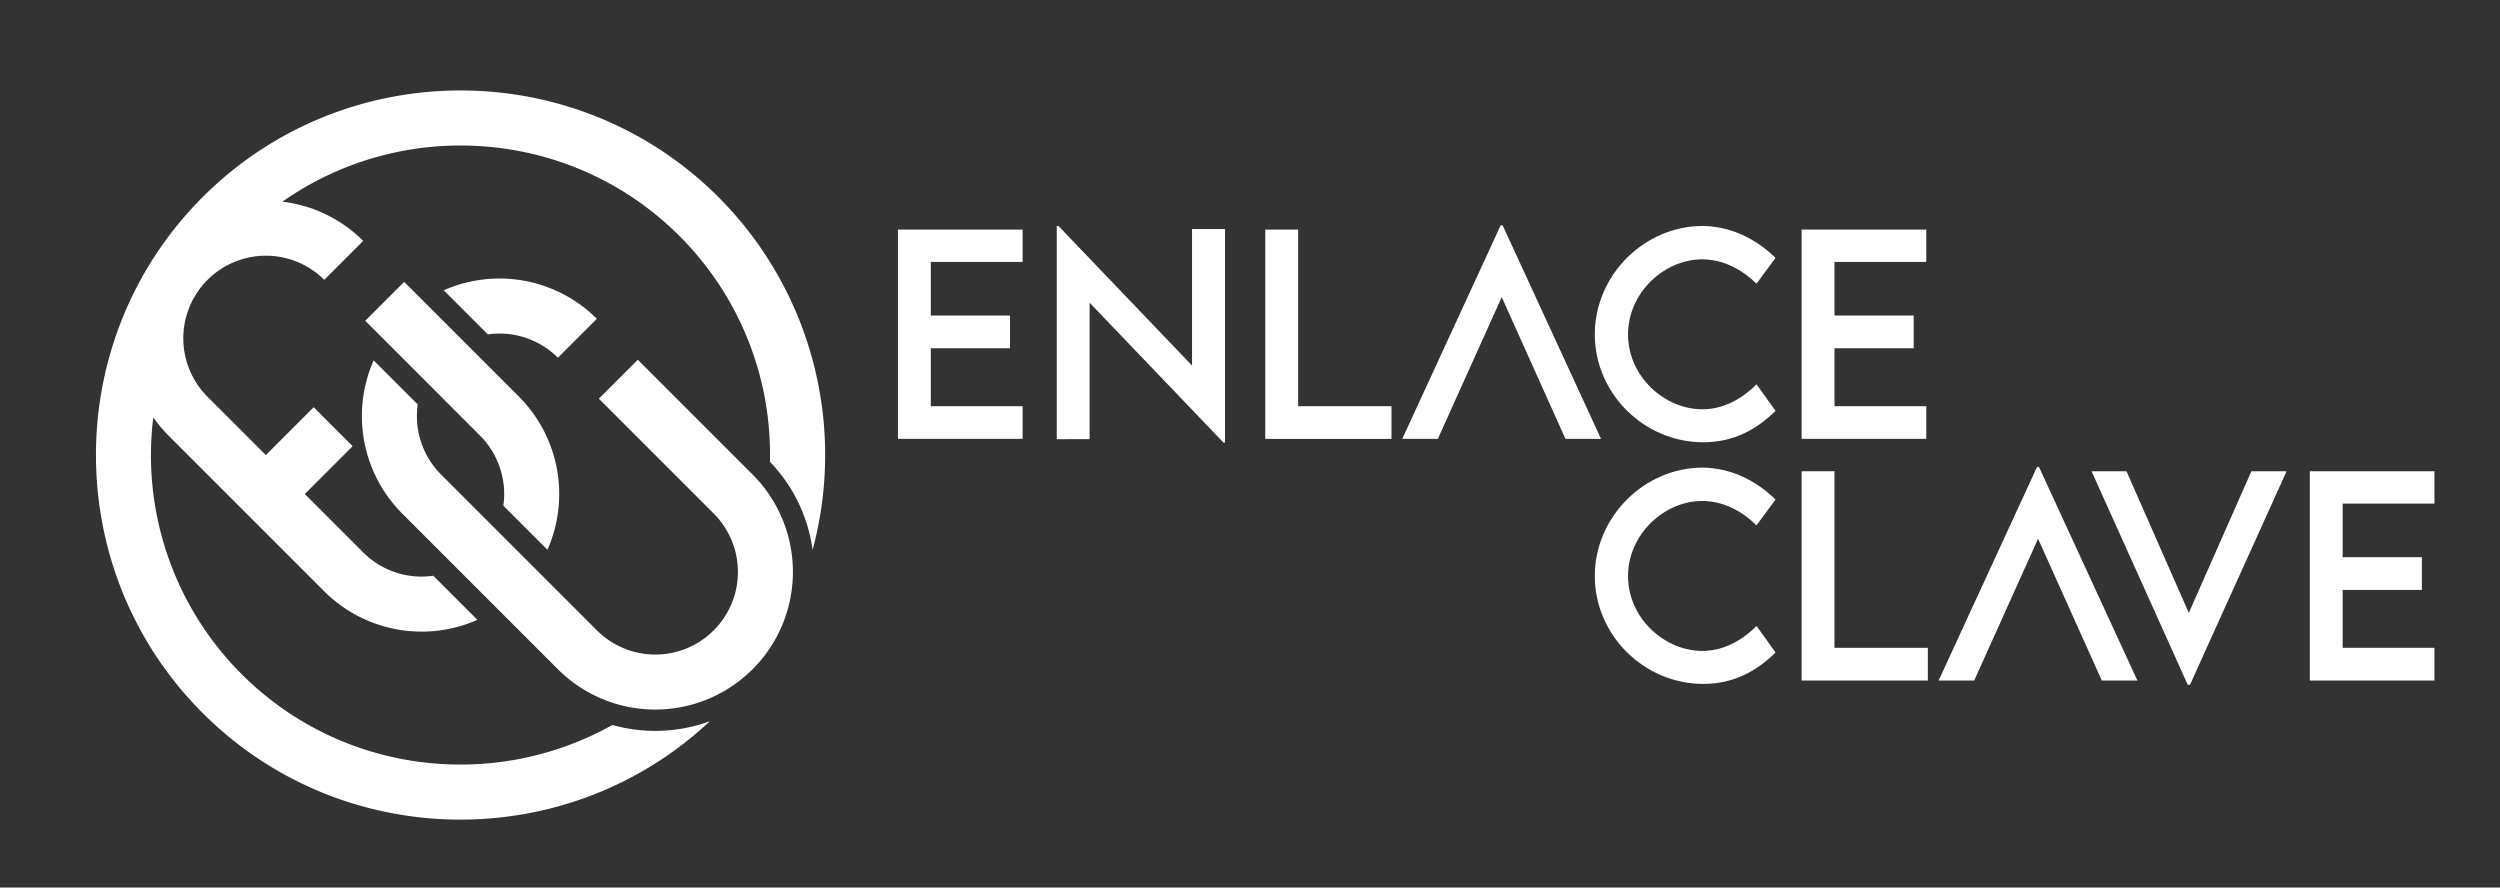
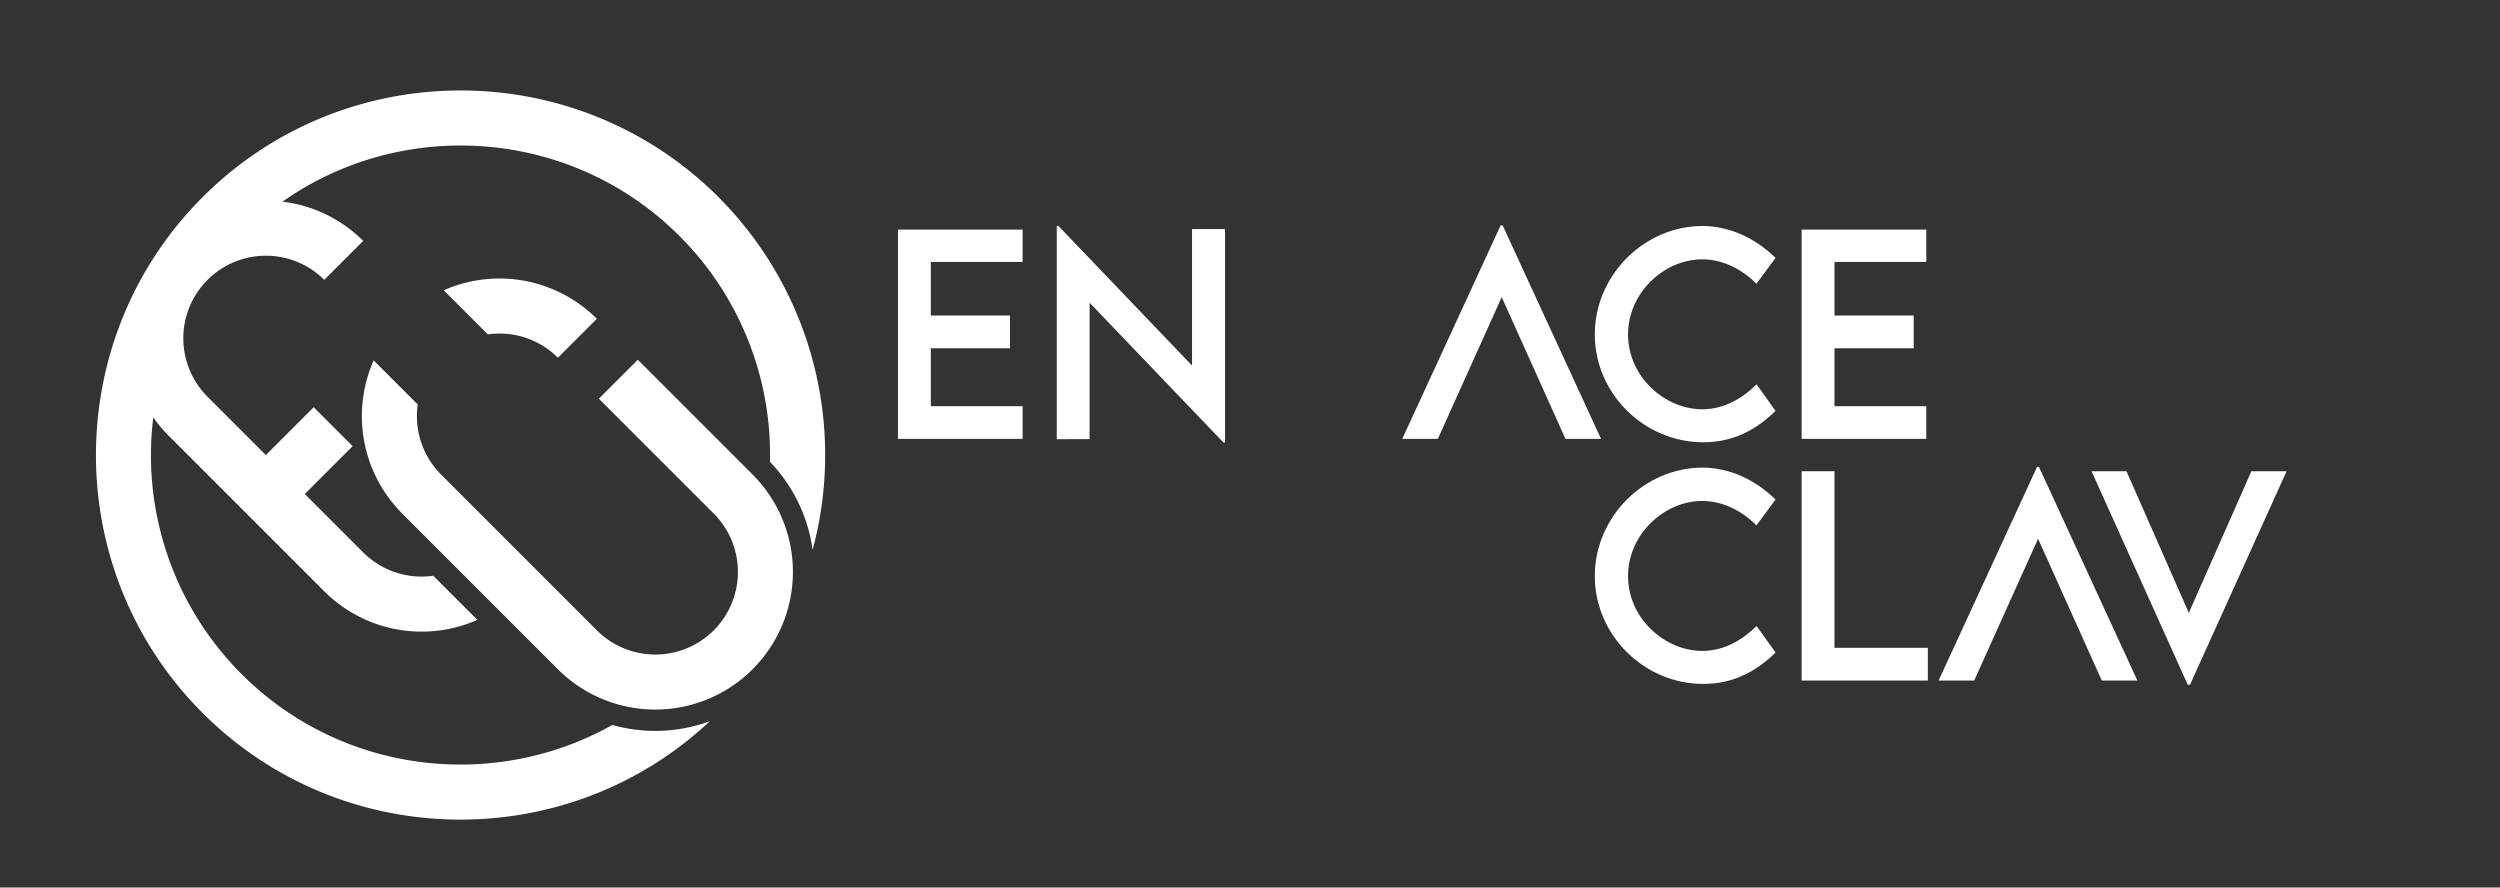
<svg xmlns="http://www.w3.org/2000/svg" width="1000" height="355" viewBox="0 0 1000 355">
  <rect x="0" y="0" width="1000" height="355" fill="#333333" stroke="none" />
  <defs>
    <clipPath id="clip-_05">
      <rect width="1000" height="355" />
    </clipPath>
  </defs>
  <g id="_05" data-name="05" clip-path="url(#clip-_05)">
    <rect id="Rectángulo_2" data-name="Rectángulo 2" width="1000" height="359" fill="none" />
    <g id="Grupo_7" data-name="Grupo 7" transform="translate(-67.703 -2379.11)">
      <g id="Grupo_3" data-name="Grupo 3" transform="translate(106.082 2415.297)">
        <path id="Trazado_5" data-name="Trazado 5" d="M242.7,2501.975a33.013,33.013,0,0,1,28.024,9.333l15.574-15.576a55.146,55.146,0,0,0-61.239-11.4Z" transform="translate(-85.944 -2404.406)" fill="#fff" />
        <path id="Trazado_6" data-name="Trazado 6" d="M337.763,2568.908a33.041,33.041,0,1,1-46.727,46.727l-62.3-62.3a33.007,33.007,0,0,1-9.332-28.022l-17.641-17.64a55.146,55.146,0,0,0,11.4,61.239l62.3,62.3a55.067,55.067,0,0,0,77.877-77.877l-45.918-45.917-15.576,15.575Z" transform="translate(-90.682 -2399.705)" fill="#fff" />
        <g id="Grupo_2" data-name="Grupo 2">
          <path id="Trazado_7" data-name="Trazado 7" d="M355.1,2457.965c-56.89-56.89-149.457-56.89-206.346,0s-56.89,149.455,0,206.345c55.771,55.771,145.808,56.83,202.927,3.251a63.129,63.129,0,0,1-39.039,1.533c-47.2,26.521-108.2,19.758-148.312-20.359a123.728,123.728,0,0,1-35.314-102.65,55.168,55.168,0,0,0,6.1,7.266l62.3,62.3a55.146,55.146,0,0,0,61.239,11.4l-17.641-17.639a33.01,33.01,0,0,1-28.022-9.333l-23.364-23.363,19.135-19.135L193.179,2542l-19.134,19.135-23.364-23.363a33.041,33.041,0,0,1,46.727-46.727l15.576-15.574a54.787,54.787,0,0,0-32.3-15.69c48.31-33.993,115.67-29.412,158.839,13.757a123.5,123.5,0,0,1,36.162,90.3,63,63,0,0,1,17.058,35.232A145.963,145.963,0,0,0,355.1,2457.965Z" transform="translate(-106.082 -2415.297)" fill="#fff" />
-           <path id="Trazado_8" data-name="Trazado 8" d="M271.09,2587.93a55.146,55.146,0,0,0-11.4-61.239l-45.918-45.918L198.2,2496.35l45.918,45.918a33.011,33.011,0,0,1,9.333,28.022Z" transform="translate(-90.49 -2404.214)" fill="#fff" />
        </g>
      </g>
      <g id="Grupo_6" data-name="Grupo 6" transform="translate(426.887 2469.235)">
        <g id="Grupo_4" data-name="Grupo 4">
          <path id="Trazado_9" data-name="Trazado 9" d="M393.588,2475.825v21.449h31.681v13.087H393.588v23.163h36.718v13.087H380.448v-83.719h49.858v12.932Z" transform="translate(-380.448 -2461.178)" fill="#fff" />
          <path id="Trazado_10" data-name="Trazado 10" d="M502.078,2462.9v85.382h-.623l-53.545-55.934v54.583H434.771v-85.278h.675l53.441,55.83V2462.9Z" transform="translate(-371.253 -2461.389)" fill="#fff" />
-           <path id="Trazado_11" data-name="Trazado 11" d="M556.585,2533.524v13.087h-50.48v-83.719h13.139v70.631Z" transform="translate(-359.18 -2461.178)" fill="#fff" />
          <path id="Trazado_12" data-name="Trazado 12" d="M618.836,2505.014c0-23.578,19.683-43.365,43.21-43.365,10.854.156,20.878,4.778,29.083,12.776l-7.634,10.335c-5.868-5.87-13.5-9.764-21.708-9.764-15.165,0-29.655,13.3-29.655,30.071,0,16.878,14.7,29.914,29.706,29.914,8.569,0,15.944-4.258,21.71-9.971l7.581,10.595c-7.219,7.115-16.41,12.568-28.875,12.568C638.519,2548.173,618.836,2528.645,618.836,2505.014Z" transform="translate(-340.099 -2461.389)" fill="#fff" />
          <path id="Trazado_13" data-name="Trazado 13" d="M702.732,2475.825v21.449h31.68v13.087h-31.68v23.163H739.45v13.087H689.592v-83.719H739.45v12.932Z" transform="translate(-328.123 -2461.178)" fill="#fff" />
          <path id="Trazado_14" data-name="Trazado 14" d="M593.111,2461.427h-.779l-39.367,85.433H567.2l25.552-56.713,25.5,56.713h14.23Z" transform="translate(-351.248 -2461.427)" fill="#fff" />
        </g>
        <g id="Grupo_5" data-name="Grupo 5" transform="translate(278.737 96.658)">
          <path id="Trazado_15" data-name="Trazado 15" d="M618.836,2587.681c0-23.579,19.683-43.367,43.21-43.367,10.854.156,20.878,4.779,29.083,12.777l-7.634,10.335c-5.868-5.869-13.5-9.765-21.708-9.765-15.165,0-29.655,13.3-29.655,30.071,0,16.879,14.7,29.914,29.706,29.914,8.569,0,15.944-4.259,21.71-9.972l7.581,10.595c-7.219,7.115-16.41,12.568-28.875,12.568C638.519,2630.839,618.836,2611.311,618.836,2587.681Z" transform="translate(-618.836 -2544.055)" fill="#fff" />
          <path id="Trazado_16" data-name="Trazado 16" d="M740.073,2616.19v13.087H689.592v-83.719h13.14v70.631Z" transform="translate(-606.86 -2543.845)" fill="#fff" />
          <path id="Trazado_17" data-name="Trazado 17" d="M866.783,2545.559l-38.641,85.433h-.883l-38.484-85.433h13.97l24.929,56.661,25.034-56.661Z" transform="translate(-590.072 -2543.845)" fill="#fff" />
-           <path id="Trazado_18" data-name="Trazado 18" d="M876.581,2558.491v21.449h31.68v13.088h-31.68v23.163H913.3v13.087H863.441v-83.719H913.3v12.932Z" transform="translate(-577.435 -2543.845)" fill="#fff" />
          <path id="Trazado_19" data-name="Trazado 19" d="M776.6,2544.093h-.779l-39.367,85.433h14.23l25.552-56.713,25.5,56.713h14.23Z" transform="translate(-598.929 -2544.093)" fill="#fff" />
        </g>
      </g>
    </g>
  </g>
</svg>